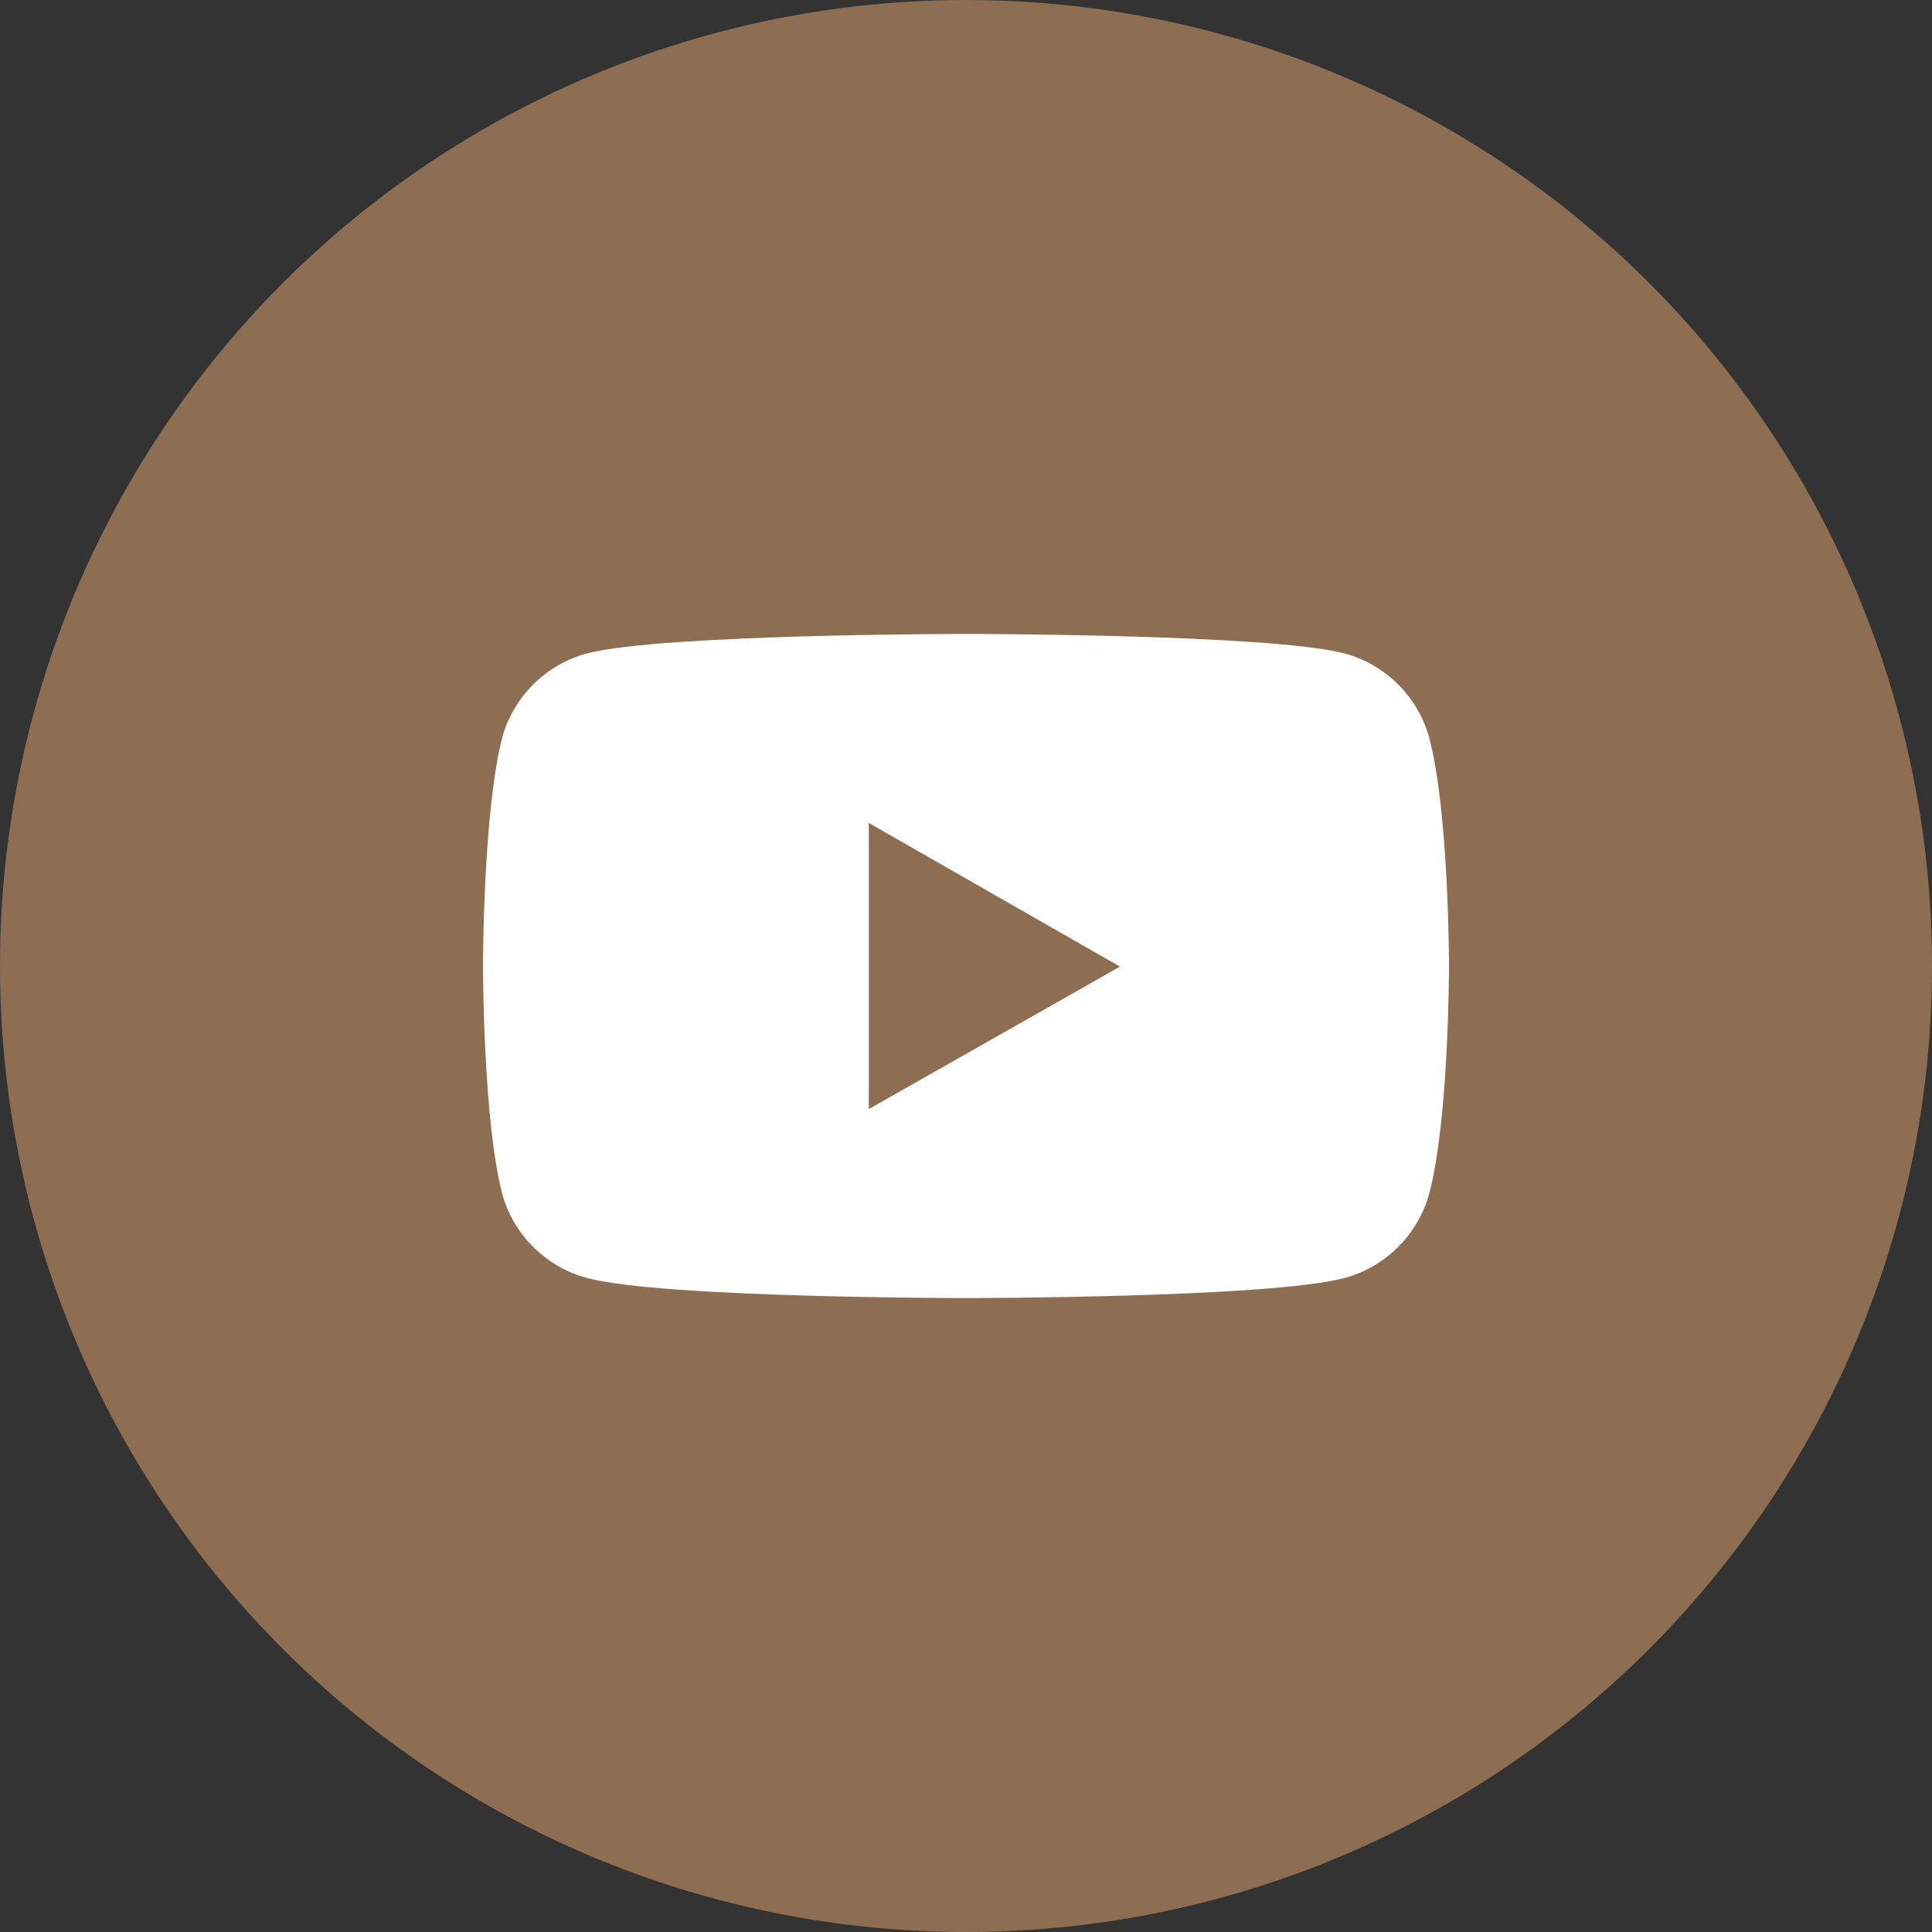
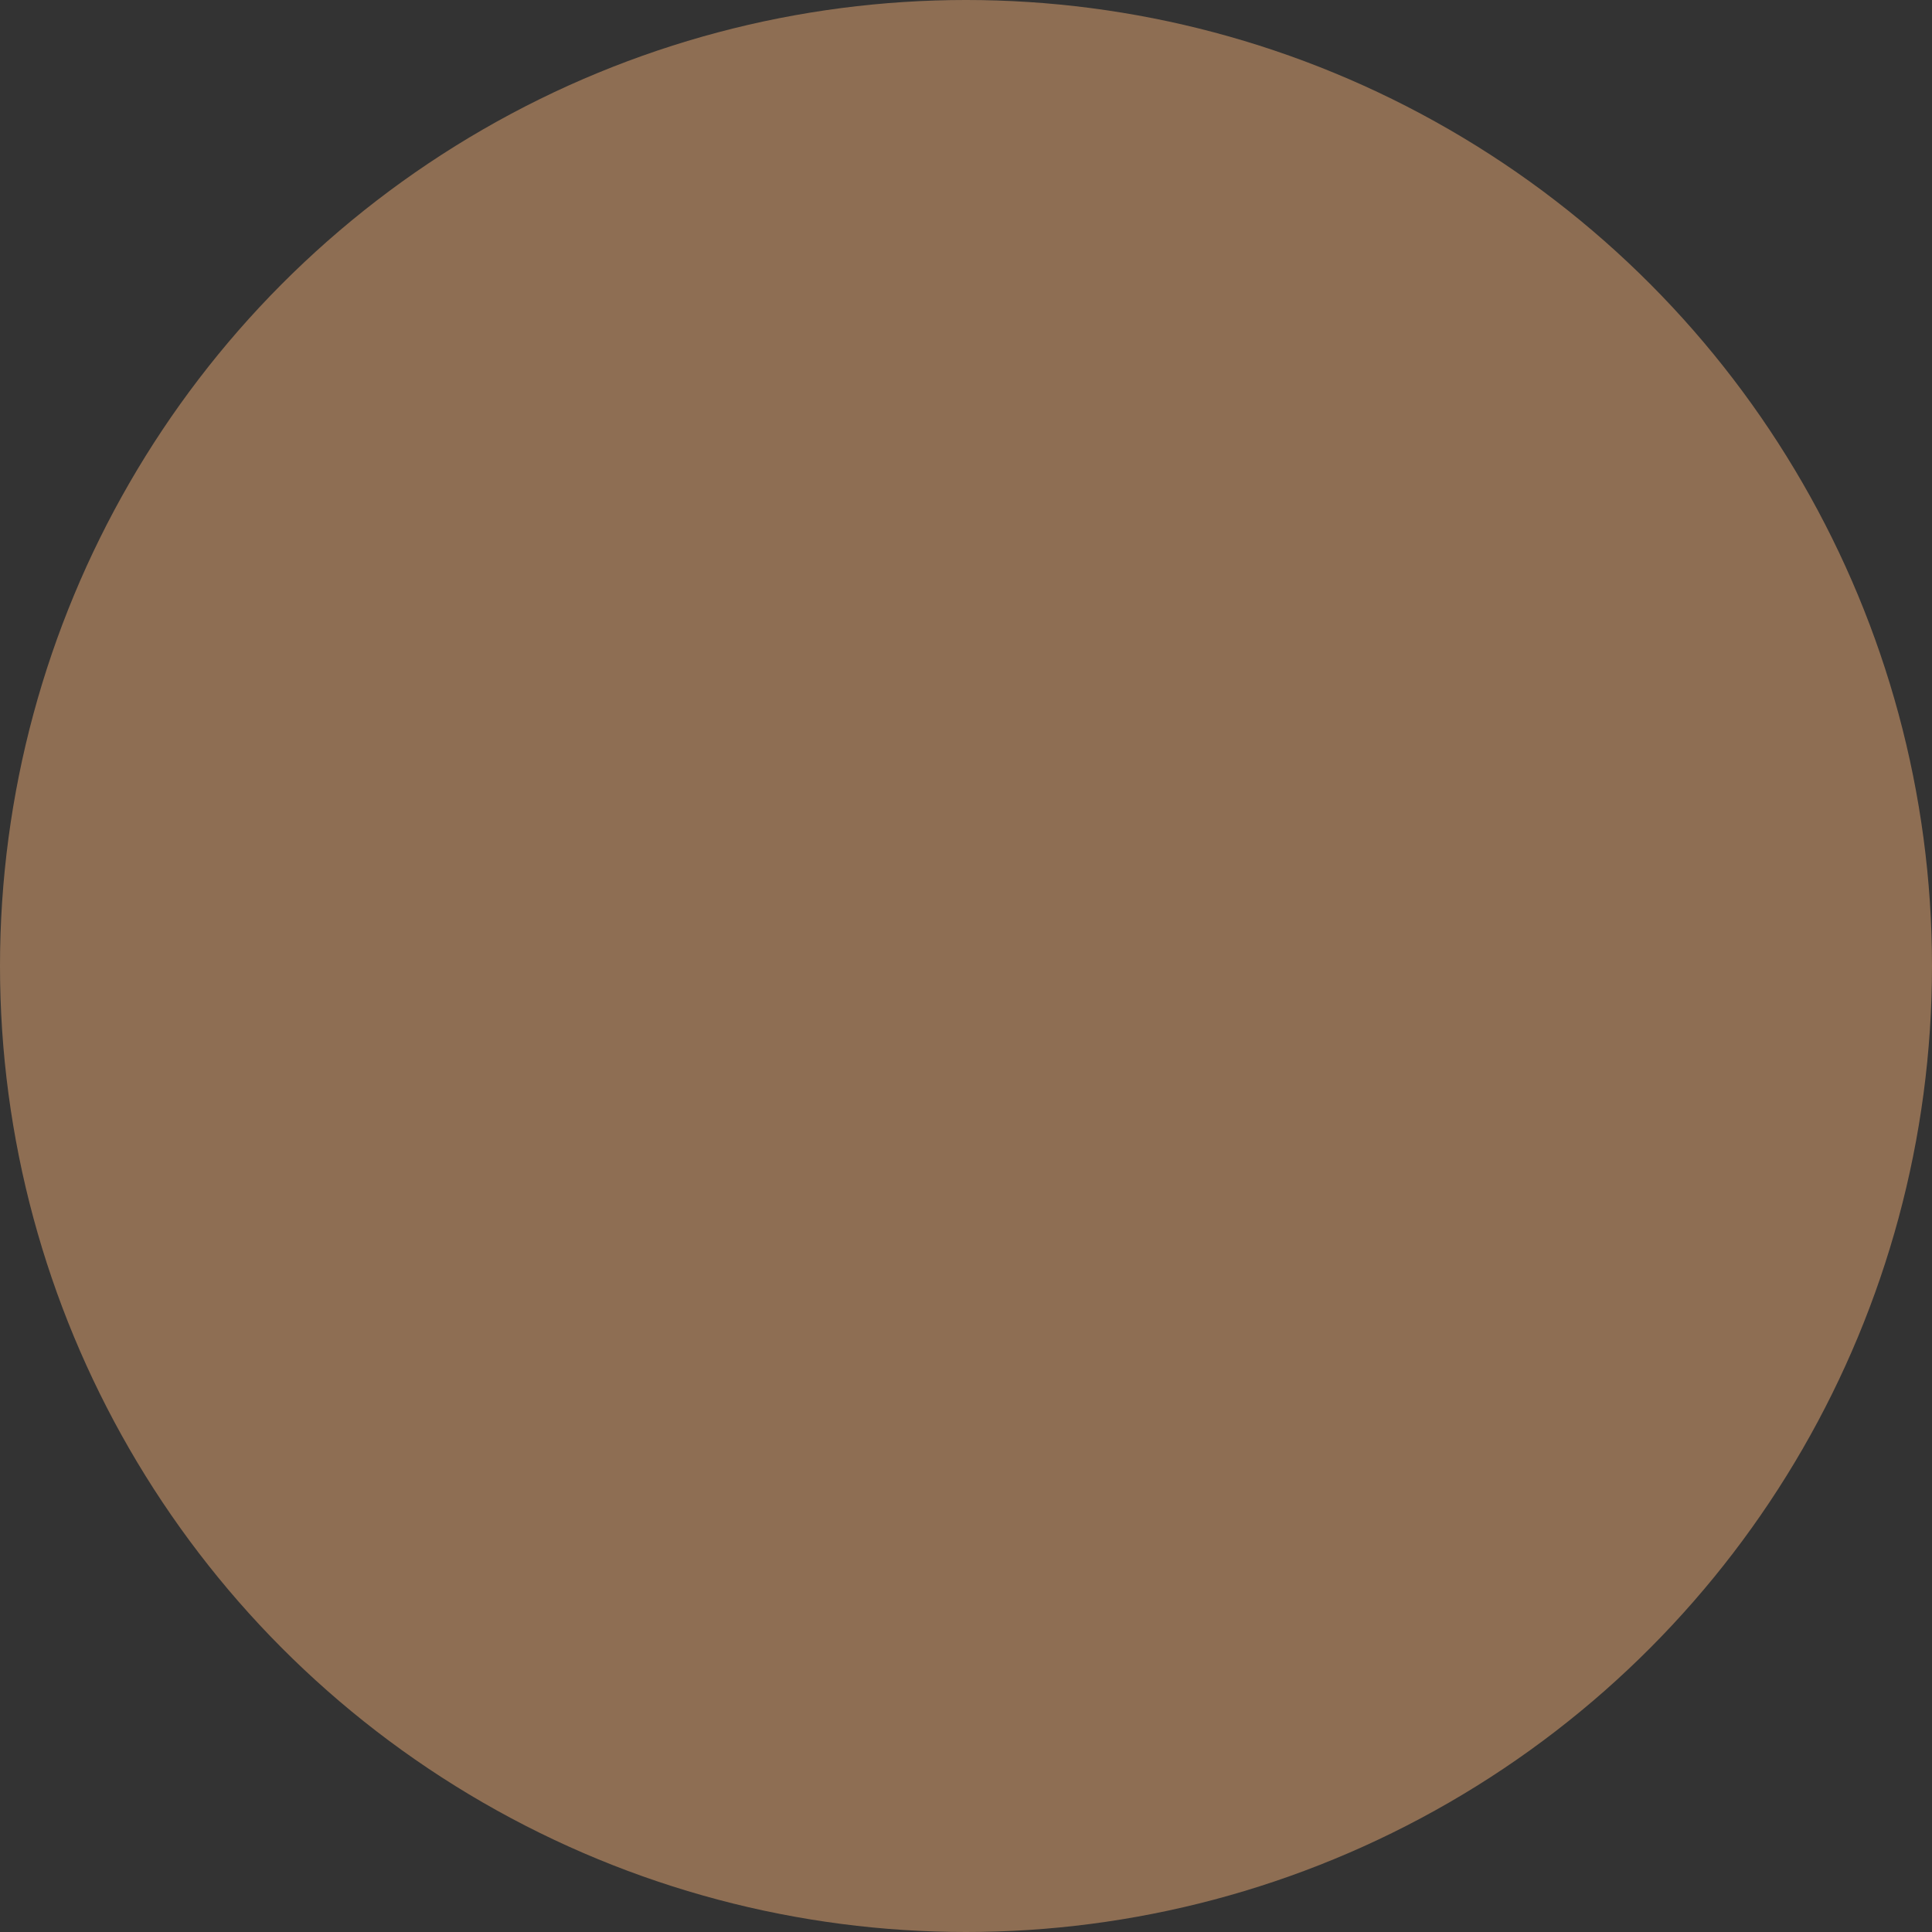
<svg xmlns="http://www.w3.org/2000/svg" width="32" height="32" viewBox="0 0 32 32" fill="none">
  <rect x="0" y="0" width="32" height="32" fill="#333333" stroke="none" />
  <desc> Created with Pixso. </desc>
  <defs />
  <circle id="Oval 3" cx="16" cy="16" r="16" fill="#8E6E53" fill-opacity="1" />
-   <path id="Youtube" d="M15.99 10.5C15.99 10.5 10.99 10.5 9.73 10.82C9.05 11 8.51 11.53 8.32 12.21C8 13.44 8 16 8 16C8 16 8 18.56 8.32 19.78C8.51 20.46 9.05 20.99 9.73 21.17C10.99 21.5 15.99 21.5 15.99 21.5C15.99 21.5 21 21.5 22.26 21.17C22.94 20.99 23.48 20.46 23.67 19.78C24 18.55 24 16 24 16C24 16 24 13.44 23.67 12.21C23.48 11.53 22.94 11 22.26 10.82C21 10.5 15.99 10.5 15.99 10.5ZM14.39 13.63L18.55 16.01L14.39 18.37L14.39 13.63Z" fill="#FFFFFF" fill-opacity="1" fill-rule="nonzero" />
</svg>